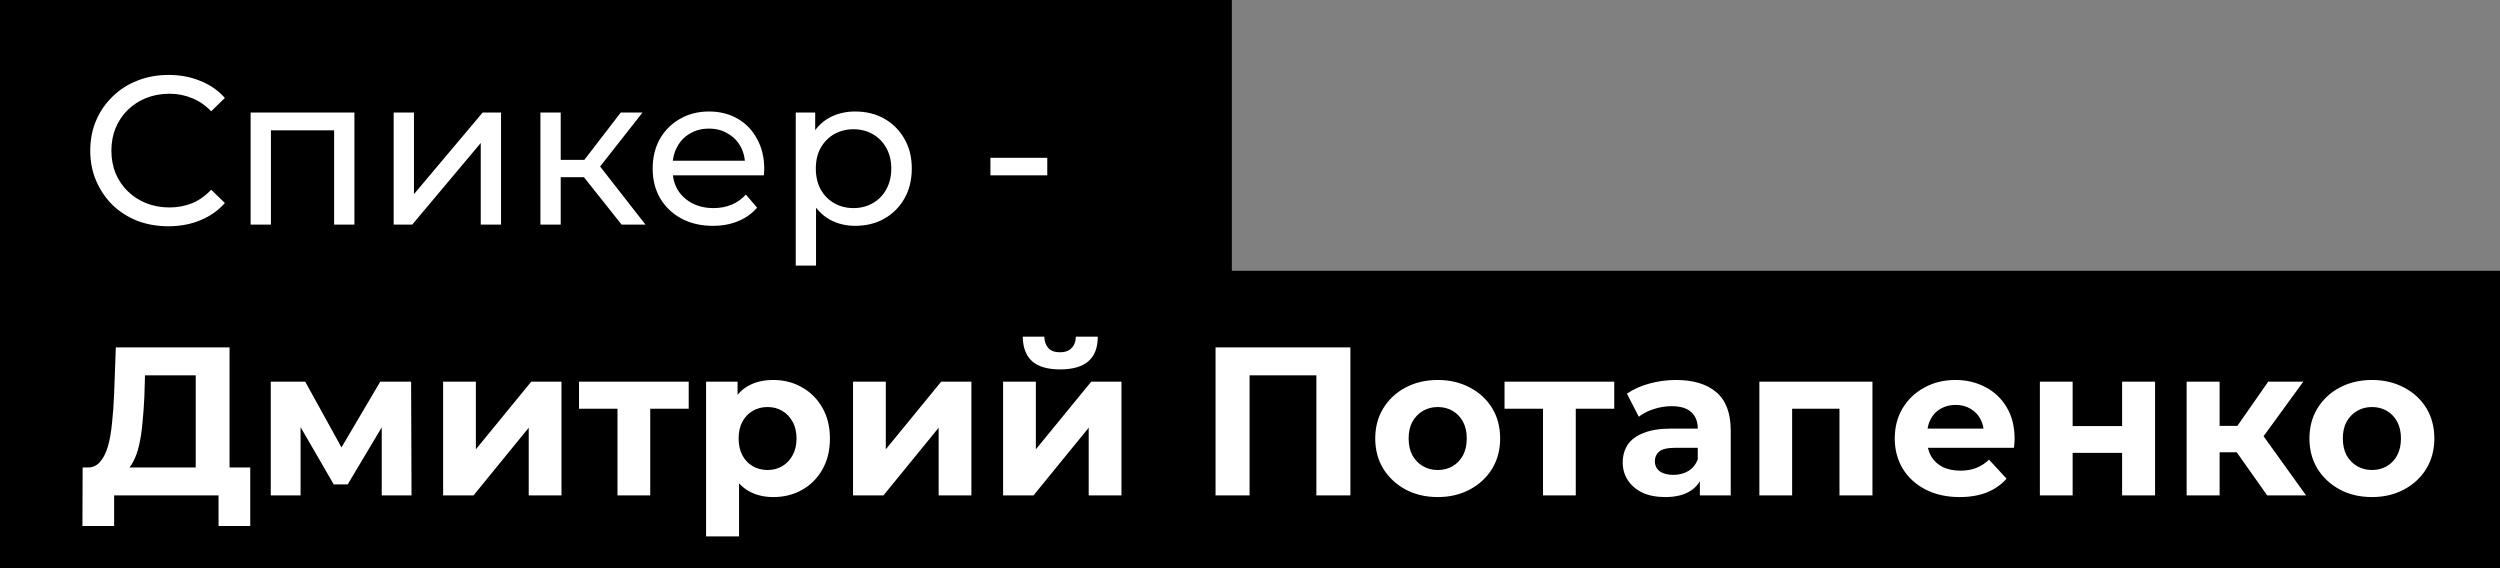
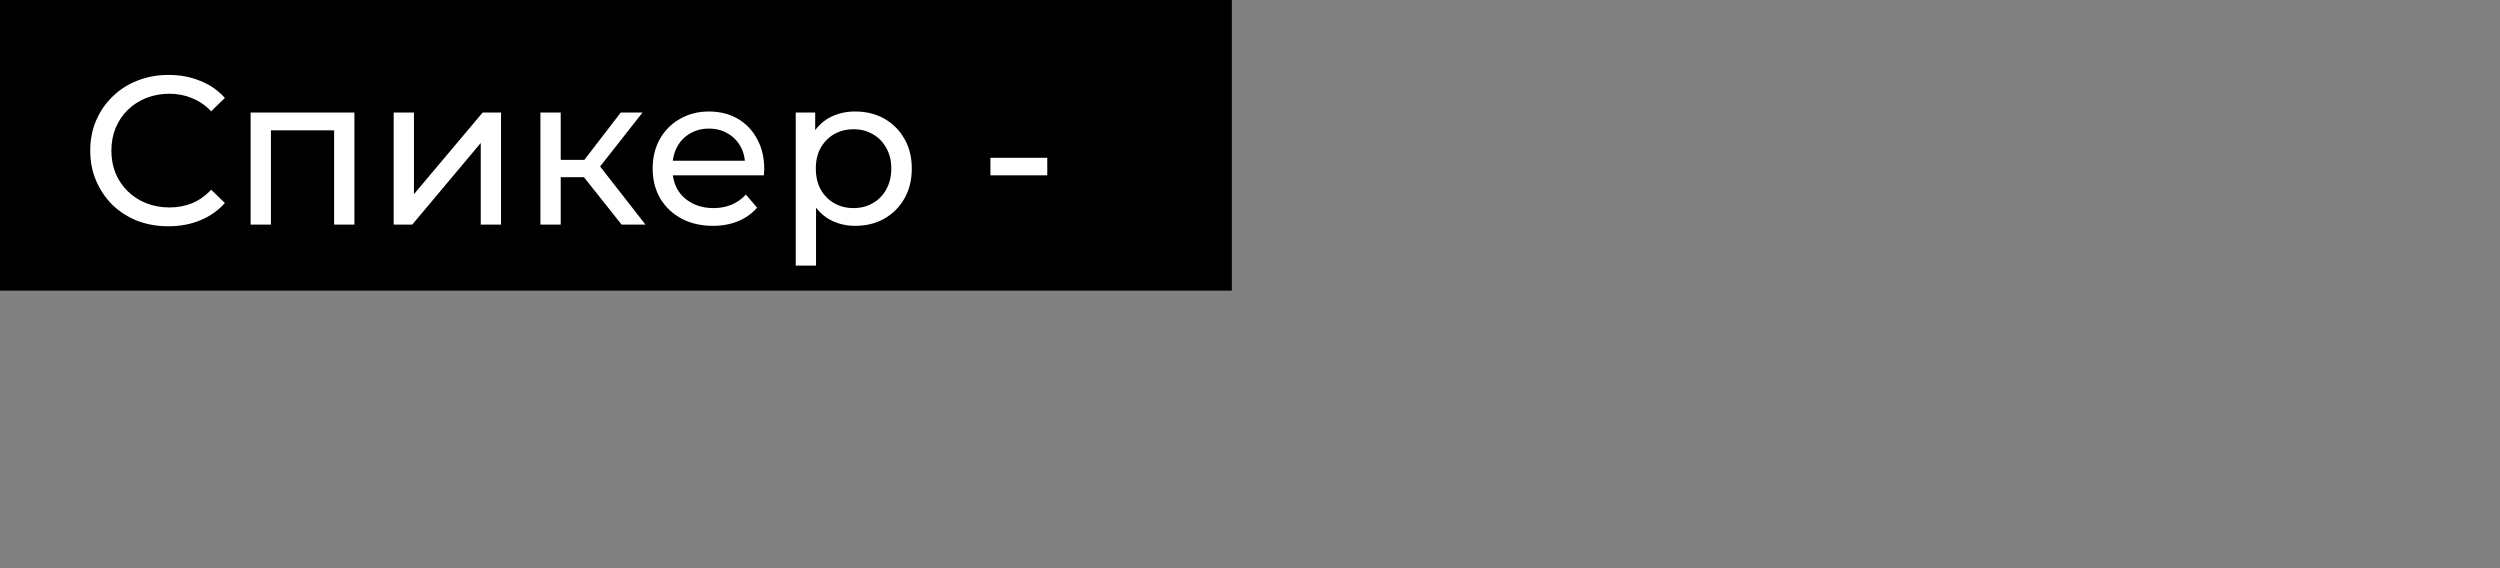
<svg xmlns="http://www.w3.org/2000/svg" width="757" height="172" viewBox="0 0 757 172" fill="none">
  <rect x="0" y="0" width="757" height="172" fill="#808080" stroke="none" />
  <rect width="373" height="88" fill="black" />
-   <rect y="82" width="757" height="90" fill="black" />
  <path d="M51.008 68.512C47.595 68.512 44.437 67.957 41.536 66.848C38.677 65.696 36.181 64.096 34.048 62.048C31.957 59.957 30.315 57.525 29.12 54.752C27.925 51.979 27.328 48.928 27.328 45.6C27.328 42.272 27.925 39.221 29.12 36.448C30.315 33.675 31.979 31.264 34.112 29.216C36.245 27.125 38.741 25.525 41.6 24.416C44.501 23.264 47.659 22.688 51.072 22.688C54.528 22.688 57.707 23.285 60.608 24.48C63.552 25.632 66.048 27.36 68.096 29.664L63.936 33.696C62.229 31.904 60.309 30.581 58.176 29.728C56.043 28.832 53.76 28.384 51.328 28.384C48.811 28.384 46.464 28.811 44.288 29.664C42.155 30.517 40.299 31.712 38.72 33.248C37.141 34.784 35.904 36.619 35.008 38.752C34.155 40.843 33.728 43.125 33.728 45.6C33.728 48.075 34.155 50.379 35.008 52.512C35.904 54.603 37.141 56.416 38.72 57.952C40.299 59.488 42.155 60.683 44.288 61.536C46.464 62.389 48.811 62.816 51.328 62.816C53.76 62.816 56.043 62.389 58.176 61.536C60.309 60.64 62.229 59.275 63.936 57.44L68.096 61.472C66.048 63.776 63.552 65.525 60.608 66.72C57.707 67.915 54.507 68.512 51.008 68.512ZM75.889 68V34.08H107.314V68H101.17V37.92L102.642 39.456H80.561L82.034 37.92V68H75.889ZM119.202 68V34.08H125.346V58.784L146.146 34.08H151.714V68H145.57V43.296L124.834 68H119.202ZM188.216 68L175.096 51.488L180.152 48.416L195.448 68H188.216ZM163.64 68V34.08H169.784V68H163.64ZM167.928 53.664V48.416H179.128V53.664H167.928ZM180.664 51.744L174.968 50.976L187.96 34.08H194.552L180.664 51.744ZM215.869 68.384C212.242 68.384 209.042 67.637 206.269 66.144C203.538 64.651 201.405 62.603 199.869 60C198.375 57.397 197.629 54.411 197.629 51.04C197.629 47.669 198.354 44.683 199.805 42.08C201.298 39.477 203.325 37.451 205.885 36C208.487 34.507 211.41 33.76 214.653 33.76C217.938 33.76 220.839 34.485 223.357 35.936C225.874 37.387 227.837 39.435 229.245 42.08C230.695 44.683 231.421 47.733 231.421 51.232C231.421 51.488 231.399 51.787 231.357 52.128C231.357 52.469 231.335 52.789 231.293 53.088H202.429V48.672H228.093L225.597 50.208C225.639 48.032 225.191 46.091 224.253 44.384C223.314 42.677 222.013 41.355 220.349 40.416C218.727 39.435 216.829 38.944 214.653 38.944C212.519 38.944 210.621 39.435 208.957 40.416C207.293 41.355 205.991 42.699 205.053 44.448C204.114 46.155 203.645 48.117 203.645 50.336V51.36C203.645 53.621 204.157 55.648 205.181 57.44C206.247 59.189 207.719 60.555 209.597 61.536C211.474 62.517 213.629 63.008 216.061 63.008C218.066 63.008 219.879 62.667 221.501 61.984C223.165 61.301 224.615 60.277 225.853 58.912L229.245 62.88C227.709 64.672 225.789 66.037 223.485 66.976C221.223 67.915 218.685 68.384 215.869 68.384ZM258.936 68.384C256.12 68.384 253.539 67.744 251.192 66.464C248.888 65.141 247.032 63.2 245.624 60.64C244.259 58.08 243.576 54.88 243.576 51.04C243.576 47.2 244.237 44 245.56 41.44C246.925 38.88 248.76 36.96 251.064 35.68C253.411 34.4 256.035 33.76 258.936 33.76C262.264 33.76 265.208 34.485 267.768 35.936C270.328 37.387 272.355 39.413 273.848 42.016C275.341 44.576 276.088 47.584 276.088 51.04C276.088 54.496 275.341 57.525 273.848 60.128C272.355 62.731 270.328 64.757 267.768 66.208C265.208 67.659 262.264 68.384 258.936 68.384ZM240.952 80.416V34.08H246.84V43.232L246.456 51.104L247.096 58.976V80.416H240.952ZM258.424 63.008C260.6 63.008 262.541 62.517 264.248 61.536C265.997 60.555 267.363 59.168 268.344 57.376C269.368 55.541 269.88 53.429 269.88 51.04C269.88 48.608 269.368 46.517 268.344 44.768C267.363 42.976 265.997 41.589 264.248 40.608C262.541 39.627 260.6 39.136 258.424 39.136C256.291 39.136 254.349 39.627 252.6 40.608C250.893 41.589 249.528 42.976 248.504 44.768C247.523 46.517 247.032 48.608 247.032 51.04C247.032 53.429 247.523 55.541 248.504 57.376C249.528 59.168 250.893 60.555 252.6 61.536C254.349 62.517 256.291 63.008 258.424 63.008ZM299.898 53.088V47.776H317.114V53.088H299.898Z" fill="white" />
-   <path d="M59.264 145.392V113.648H43.904L43.712 120.176C43.584 122.949 43.392 125.573 43.136 128.048C42.923 130.523 42.581 132.784 42.112 134.832C41.643 136.837 41.024 138.544 40.256 139.952C39.531 141.36 38.613 142.363 37.504 142.96L26.432 141.552C27.968 141.595 29.227 141.061 30.208 139.952C31.232 138.843 32.043 137.285 32.64 135.28C33.237 133.232 33.664 130.843 33.92 128.112C34.219 125.381 34.432 122.416 34.56 119.216L35.072 105.2H69.504V145.392H59.264ZM24.96 159.28L25.024 141.552H75.776V159.28H66.176V150H34.56V159.28H24.96ZM81.987 150V115.568H92.419L105.412 139.12H101.252L115.14 115.568H124.484L124.612 150H115.588V125.808L117.124 126.832L105.284 146.672H101.06L89.156 126.128L91.011 125.68V150H81.987ZM134.175 150V115.568H144.095V136.048L160.863 115.568H170.015V150H160.095V129.52L143.391 150H134.175ZM186.973 150V121.456L189.213 123.76H175.325V115.568H208.541V123.76H194.653L196.893 121.456V150H186.973ZM234.151 150.512C231.249 150.512 228.711 149.872 226.535 148.592C224.359 147.312 222.652 145.371 221.415 142.768C220.22 140.123 219.623 136.795 219.623 132.784C219.623 128.731 220.199 125.403 221.351 122.8C222.503 120.197 224.167 118.256 226.343 116.976C228.519 115.696 231.121 115.056 234.151 115.056C237.393 115.056 240.295 115.803 242.854 117.296C245.457 118.747 247.505 120.795 248.999 123.44C250.535 126.085 251.303 129.2 251.303 132.784C251.303 136.411 250.535 139.547 248.999 142.192C247.505 144.837 245.457 146.885 242.854 148.336C240.295 149.787 237.393 150.512 234.151 150.512ZM213.799 162.416V115.568H223.335V122.608L223.143 132.848L223.783 143.024V162.416H213.799ZM232.423 142.32C234.087 142.32 235.559 141.936 236.839 141.168C238.161 140.4 239.207 139.312 239.975 137.904C240.785 136.453 241.191 134.747 241.191 132.784C241.191 130.779 240.785 129.072 239.975 127.664C239.207 126.256 238.161 125.168 236.839 124.4C235.559 123.632 234.087 123.248 232.423 123.248C230.759 123.248 229.265 123.632 227.943 124.4C226.62 125.168 225.575 126.256 224.807 127.664C224.039 129.072 223.655 130.779 223.655 132.784C223.655 134.747 224.039 136.453 224.807 137.904C225.575 139.312 226.62 140.4 227.943 141.168C229.265 141.936 230.759 142.32 232.423 142.32ZM258.3 150V115.568H268.22V136.048L284.988 115.568H294.14V150H284.22V129.52L267.516 150H258.3ZM303.738 150V115.568H313.658V136.048L330.426 115.568H339.578V150H329.658V129.52L312.954 150H303.738ZM321.018 111.856C317.263 111.856 314.447 111.045 312.57 109.424C310.692 107.76 309.732 105.264 309.69 101.936H316.218C316.26 103.387 316.666 104.539 317.434 105.392C318.202 106.245 319.375 106.672 320.954 106.672C322.49 106.672 323.663 106.245 324.474 105.392C325.327 104.539 325.754 103.387 325.754 101.936H332.41C332.41 105.264 331.45 107.76 329.53 109.424C327.61 111.045 324.772 111.856 321.018 111.856ZM368.068 150V105.2H408.9V150H398.596V111.28L400.964 113.648H376.004L378.372 111.28V150H368.068ZM435.366 150.512C431.696 150.512 428.432 149.744 425.574 148.208C422.758 146.672 420.518 144.581 418.854 141.936C417.232 139.248 416.422 136.197 416.422 132.784C416.422 129.328 417.232 126.277 418.854 123.632C420.518 120.944 422.758 118.853 425.574 117.36C428.432 115.824 431.696 115.056 435.366 115.056C438.992 115.056 442.235 115.824 445.094 117.36C447.952 118.853 450.192 120.923 451.814 123.568C453.435 126.213 454.246 129.285 454.246 132.784C454.246 136.197 453.435 139.248 451.814 141.936C450.192 144.581 447.952 146.672 445.094 148.208C442.235 149.744 438.992 150.512 435.366 150.512ZM435.366 142.32C437.03 142.32 438.523 141.936 439.846 141.168C441.168 140.4 442.214 139.312 442.982 137.904C443.75 136.453 444.134 134.747 444.134 132.784C444.134 130.779 443.75 129.072 442.982 127.664C442.214 126.256 441.168 125.168 439.846 124.4C438.523 123.632 437.03 123.248 435.366 123.248C433.702 123.248 432.208 123.632 430.885 124.4C429.563 125.168 428.496 126.256 427.686 127.664C426.918 129.072 426.534 130.779 426.534 132.784C426.534 134.747 426.918 136.453 427.686 137.904C428.496 139.312 429.563 140.4 430.885 141.168C432.208 141.936 433.702 142.32 435.366 142.32ZM467.223 150V121.456L469.463 123.76H455.575V115.568H488.791V123.76H474.903L477.143 121.456V150H467.223ZM514.721 150V143.28L514.081 141.808V129.776C514.081 127.643 513.419 125.979 512.097 124.784C510.817 123.589 508.833 122.992 506.145 122.992C504.31 122.992 502.497 123.291 500.705 123.888C498.955 124.443 497.462 125.211 496.225 126.192L492.641 119.216C494.518 117.893 496.779 116.869 499.425 116.144C502.07 115.419 504.758 115.056 507.489 115.056C512.737 115.056 516.811 116.293 519.713 118.768C522.614 121.243 524.065 125.104 524.065 130.352V150H514.721ZM504.225 150.512C501.537 150.512 499.233 150.064 497.312 149.168C495.393 148.229 493.921 146.971 492.897 145.392C491.873 143.813 491.361 142.043 491.361 140.08C491.361 138.032 491.851 136.24 492.833 134.704C493.857 133.168 495.457 131.973 497.633 131.12C499.809 130.224 502.646 129.776 506.145 129.776H515.297V135.6H507.233C504.886 135.6 503.265 135.984 502.369 136.752C501.515 137.52 501.089 138.48 501.089 139.632C501.089 140.912 501.579 141.936 502.561 142.704C503.585 143.429 504.971 143.792 506.721 143.792C508.385 143.792 509.878 143.408 511.201 142.64C512.523 141.829 513.483 140.656 514.081 139.12L515.617 143.728C514.891 145.947 513.569 147.632 511.649 148.784C509.729 149.936 507.254 150.512 504.225 150.512ZM532.738 150V115.568H566.978V150H556.994V121.52L559.234 123.76H540.418L542.658 121.52V150H532.738ZM593.382 150.512C589.457 150.512 586.001 149.744 583.014 148.208C580.07 146.672 577.787 144.581 576.166 141.936C574.545 139.248 573.734 136.197 573.734 132.784C573.734 129.328 574.523 126.277 576.102 123.632C577.723 120.944 579.921 118.853 582.694 117.36C585.467 115.824 588.603 115.056 592.102 115.056C595.473 115.056 598.502 115.781 601.19 117.232C603.921 118.64 606.075 120.688 607.654 123.376C609.233 126.021 610.022 129.2 610.022 132.912C610.022 133.296 610.001 133.744 609.958 134.256C609.915 134.725 609.873 135.173 609.83 135.6H581.862V129.776H604.582L600.742 131.504C600.742 129.712 600.379 128.155 599.654 126.832C598.929 125.509 597.926 124.485 596.646 123.76C595.366 122.992 593.873 122.608 592.166 122.608C590.459 122.608 588.945 122.992 587.622 123.76C586.342 124.485 585.339 125.531 584.614 126.896C583.889 128.219 583.526 129.797 583.526 131.632V133.168C583.526 135.045 583.931 136.709 584.742 138.16C585.595 139.568 586.769 140.656 588.262 141.424C589.798 142.149 591.59 142.512 593.638 142.512C595.473 142.512 597.073 142.235 598.438 141.68C599.846 141.125 601.126 140.293 602.278 139.184L607.59 144.944C606.011 146.736 604.027 148.123 601.638 149.104C599.249 150.043 596.497 150.512 593.382 150.512ZM617.675 150V115.568H627.595V129.008H642.571V115.568H652.555V150H642.571V137.136H627.595V150H617.675ZM686.497 150L674.977 133.68L683.105 128.88L698.273 150H686.497ZM662.113 150V115.568H672.097V150H662.113ZM669.153 136.944V128.944H681.185V136.944H669.153ZM684.065 133.936L674.721 132.912L686.817 115.568H697.441L684.065 133.936ZM718.241 150.512C714.571 150.512 711.307 149.744 708.449 148.208C705.633 146.672 703.393 144.581 701.729 141.936C700.107 139.248 699.297 136.197 699.297 132.784C699.297 129.328 700.107 126.277 701.729 123.632C703.393 120.944 705.633 118.853 708.449 117.36C711.307 115.824 714.571 115.056 718.241 115.056C721.867 115.056 725.11 115.824 727.969 117.36C730.827 118.853 733.067 120.923 734.689 123.568C736.31 126.213 737.121 129.285 737.121 132.784C737.121 136.197 736.31 139.248 734.689 141.936C733.067 144.581 730.827 146.672 727.969 148.208C725.11 149.744 721.867 150.512 718.241 150.512ZM718.241 142.32C719.905 142.32 721.398 141.936 722.721 141.168C724.043 140.4 725.089 139.312 725.857 137.904C726.625 136.453 727.009 134.747 727.009 132.784C727.009 130.779 726.625 129.072 725.857 127.664C725.089 126.256 724.043 125.168 722.721 124.4C721.398 123.632 719.905 123.248 718.241 123.248C716.577 123.248 715.083 123.632 713.76 124.4C712.438 125.168 711.371 126.256 710.561 127.664C709.793 129.072 709.409 130.779 709.409 132.784C709.409 134.747 709.793 136.453 710.561 137.904C711.371 139.312 712.438 140.4 713.76 141.168C715.083 141.936 716.577 142.32 718.241 142.32Z" fill="white" />
</svg>